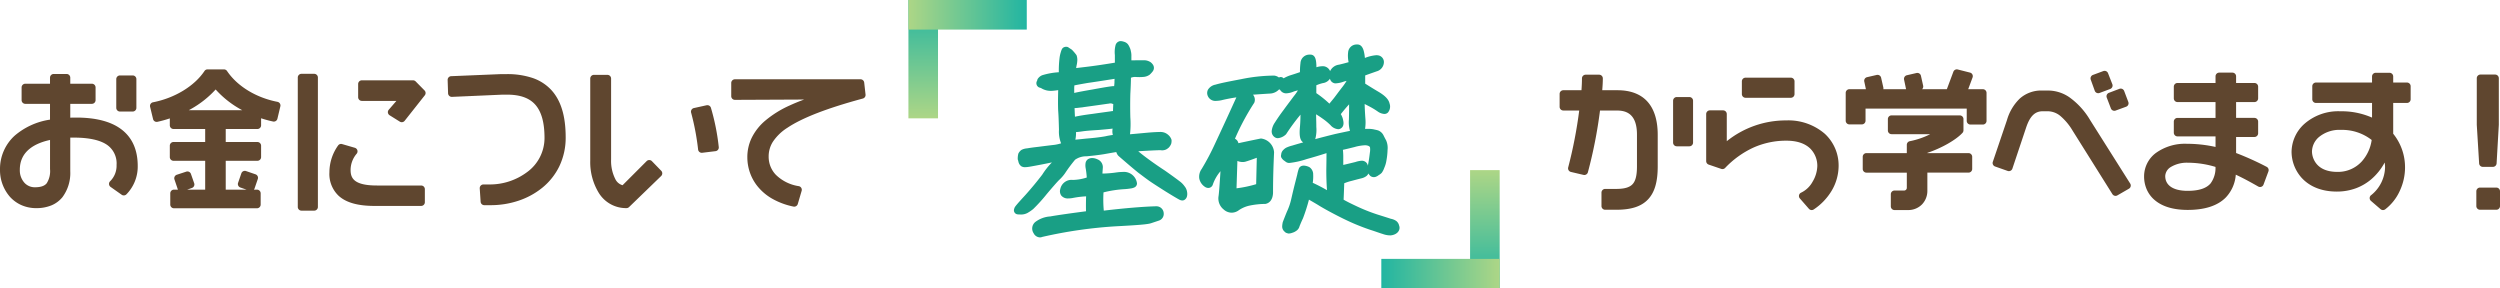
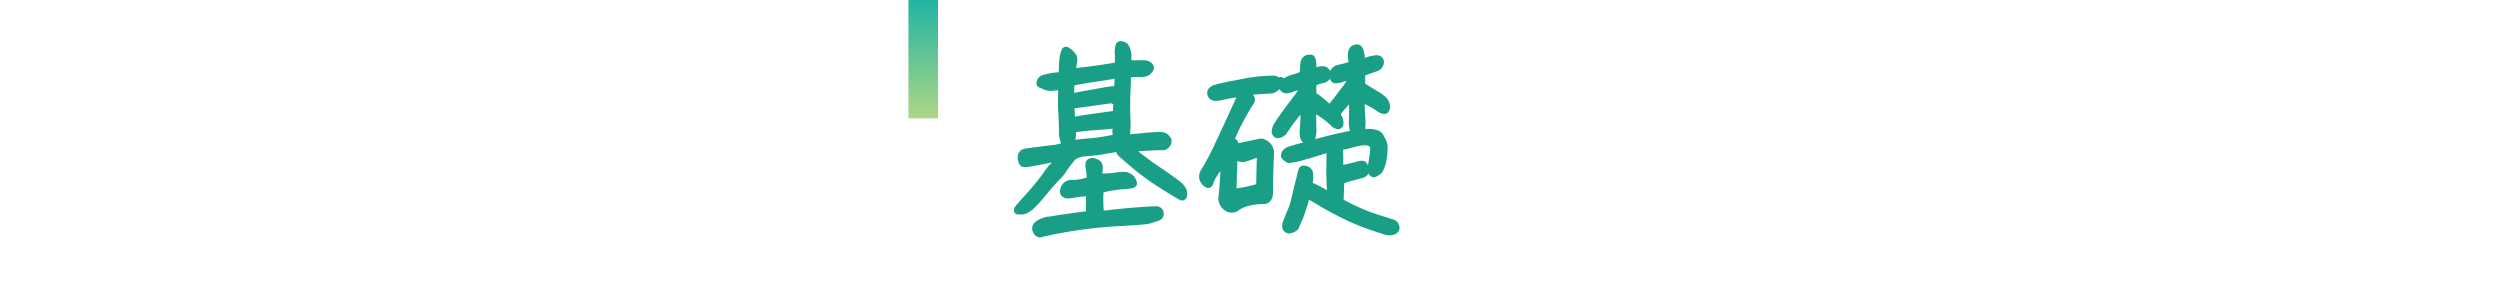
<svg xmlns="http://www.w3.org/2000/svg" width="676" height="78" viewBox="0 0 676 78">
  <defs>
    <linearGradient id="linear-gradient" x1=".5" x2=".5" y2="1" gradientUnits="objectBoundingBox">
      <stop offset="0" stop-color="#21b5a2" />
      <stop offset="1" stop-color="#add686" />
    </linearGradient>
    <linearGradient id="linear-gradient-2" x1=".5" x2=".5" y2="1" gradientUnits="objectBoundingBox">
      <stop offset="0" stop-color="#add686" />
      <stop offset="1" stop-color="#21b5a2" />
    </linearGradient>
  </defs>
  <g id="about-catch-txt" transform="translate(-422.119 -2618)">
-     <path id="合体_33" data-name="合体 33" d="M81.52 38.2a1 1 0 01-1-1v-35a1 1 0 011-1h3.438a1 1 0 011 1v35a1 1 0 01-1 1zm-34.48-.642a1 1 0 01-1-1v-3.04a1 1 0 011-1h1.084a.914.914 0 01-.072-.157l-.879-2.6a.979.979 0 01.055-.77 1 1 0 01.578-.5l2.561-.839a1 1 0 011.26.618l.879 2.521a1 1 0 01-.609 1.27l-1.275.456h4.858v-7.8h-8.564a1 1 0 01-1-1v-3.08a1 1 0 011-1h8.564v-3.516h-8.564a1 1 0 01-1-1v-1.869a32.128 32.128 0 01-3.344.927 1 1 0 01-1.187-.745l-.8-3.32a1 1 0 01.78-1.214C47.24 7.759 52.572 4.517 55.289.446A.989.989 0 0156.117 0h4.439a1.009 1.009 0 01.834.441c2.756 4.105 7.857 7.22 13.641 8.338a1 1 0 01.779 1.212l-.8 3.36a1 1 0 01-1.187.745 32.082 32.082 0 01-3.223-.873v1.9a1 1 0 01-1 1h-8.563v3.517H69.6a1 1 0 011 1v3.08a1 1 0 01-1 1h-8.563v7.8h5.625L65 31.944a.994.994 0 01-.623-1.27l.883-2.56a1 1 0 011.27-.618l2.561.878a1 1 0 01.617 1.27l-.877 2.56a1.135 1.135 0 01-.176.314h.828a1 1 0 011 1v3.041a1 1 0 01-1 1zM51.66 10.7a31.81 31.81 0 01-.619.343H65.51a26.088 26.088 0 01-7.2-5.611 26.48 26.48 0 01-6.65 5.268zm110.285 22.754a15.936 15.936 0 01-2.344-8.735V2.481a1 1 0 011-1h3.639a1 1 0 011 1v21.88a10.9 10.9 0 001.16 5.339 3.109 3.109 0 001.941 1.623l6.508-6.513a1 1 0 011.428.01l2.521 2.6a1.006 1.006 0 01-.025 1.417l-8.682 8.4a1.013 1.013 0 01-.7.28 8.648 8.648 0 01-7.446-4.063zM5.717 36.672a9.206 9.206 0 01-3.109-2.305A10.976 10.976 0 010 27.078a12.15 12.15 0 013.99-9.171 18.9 18.9 0 019.531-4.316V9.318H6.84a1 1 0 01-1-1V4.88a1 1 0 011-1h6.682V2.241a1 1 0 011-1H18a1 1 0 011 1v1.638h5.842a1 1 0 011 1v3.439a1 1 0 01-1 1H19v3.737l.656-.015c.318-.01.639-.01.947-.01 5.277 0 9.373 1.054 12.164 3.144 2.967 2.217 4.473 5.567 4.473 9.947a10.727 10.727 0 01-3.047 7.656.993.993 0 01-1.293.123l-3-2.119a1 1 0 01-.117-1.535 5.882 5.882 0 001.736-4.4 6.1 6.1 0 00-2.492-5.38c-1.889-1.344-4.953-2.021-9.113-2.021h-.674c-.074 0-.158 0-.24.01v9.108a10.923 10.923 0 01-2.139 7.023 7.63 7.63 0 01-2.924 2.173 10.616 10.616 0 01-4.137.761 9.826 9.826 0 01-4.083-.848zm-.357-9.549A5.022 5.022 0 006.641 30.7 3.793 3.793 0 009.4 31.88c1.6 0 2.623-.343 3.227-1.079a6.122 6.122 0 00.9-3.84v-7.877c-3.968.858-8.168 2.962-8.168 8.038zM214.549 37.1a19.6 19.6 0 01-5.689-2.1 13.993 13.993 0 01-3.889-3.222 12.383 12.383 0 01-2.2-3.9 12.588 12.588 0 01-.691-4.115 11.972 11.972 0 011.139-5.17 14.479 14.479 0 013.707-4.733 28.283 28.283 0 016.641-4.12q1.781-.824 3.871-1.584l-18.707.088a1 1 0 01-1.006-1V3.678a1 1 0 011-1h33.965a1 1 0 01.99.893l.363 3.237a1 1 0 01-.736 1.079c-9.721 2.629-16.391 5.219-20.393 7.9a13.047 13.047 0 00-3.969 3.85 7.383 7.383 0 00-1.1 3.963 7.026 7.026 0 001.932 4.89 11.232 11.232 0 006.215 3.085 1 1 0 01.773 1.265l-1.044 3.56a1.006 1.006 0 01-1.172.7zm-113.27-.177c-4.506 0-7.68-.893-9.705-2.732a8.115 8.115 0 01-2.5-6.391 12.5 12.5 0 012.338-7.21 1 1 0 01.82-.432.877.877 0 01.279.044l3.443 1a1.008 1.008 0 01.682.692 1 1 0 01-.221.942A6.823 6.823 0 0094.8 27.2c0 2.183.863 4.2 7.117 4.2h11.963a1 1 0 011 1v3.521a1 1 0 01-1 1zm29.68-.2a1 1 0 01-1-.937l-.24-3.6a1 1 0 011-1.069h1.922a16.8 16.8 0 009.818-3.291 11.4 11.4 0 004.777-9.27c0-4.159-.814-7.1-2.486-9-1.623-1.834-4.119-2.722-7.631-2.722h-1.256l-13.66.6a1.006 1.006 0 01-1.045-.966l-.117-3.6A1 1 0 01122 1.839l13.479-.559H137a21.484 21.484 0 016.932 1.02A12.307 12.307 0 01149 5.5c2.664 2.845 3.959 7.063 3.959 12.9a17.815 17.815 0 01-1.717 7.8 17.08 17.08 0 01-4.566 5.773 20.394 20.394 0 01-6.484 3.541 23.611 23.611 0 01-7.514 1.207zm57.811-15.035a67.713 67.713 0 00-1.873-9.917 1 1 0 01.725-1.31l3.439-.76a1.115 1.115 0 01.221-.02 1 1 0 01.941.672 59.706 59.706 0 012.129 10.653 1 1 0 01-.873 1.108l-3.6.437a1 1 0 01-1.113-.863zm-80.663-7.558l-2.756-1.722a1 1 0 01-.461-.7.983.983 0 01.234-.8l2.064-2.384h-9.346a1 1 0 01-1-1V3.958a1 1 0 011-1h13.836a1.012 1.012 0 01.717.3l2.4 2.438a1 1 0 01.068 1.319l-5.441 6.885a.991.991 0 01-.783.382 1.01 1.01 0 01-.532-.152zM32.438 11.4a1 1 0 01-1-1V2.638a1 1 0 011-1h3.439a1 1 0 011 1V10.4a1 1 0 01-1 1z" transform="translate(422.12 2636.76)" fill="#5f462f" />
    <path id="合体_34" data-name="合体 34" d="M5.335 51.966a2.29 2.29 0 01.32-2.948l.036-.039a7.452 7.452 0 014.127-1.567c1.732-.314 4.9-.773 9.671-1.4a72.622 72.622 0 01.026-4.036 25.176 25.176 0 00-3.681.459l-.032.005a6.517 6.517 0 01-1.083.1 2.266 2.266 0 01-1.9-.756A2 2 0 0112.535 40a3.111 3.111 0 013.384-2.461 12.757 12.757 0 003.776-.654 22.445 22.445 0 00-.282-2.428A4.146 4.146 0 0119.367 33a1.54 1.54 0 01.951-1.216 2.233 2.233 0 01.849-.161 3.473 3.473 0 011.438.352 2.281 2.281 0 011.423 2.39c-.034.44-.068.926-.1 1.453a28.7 28.7 0 004-.337h.029a12.293 12.293 0 011.491-.1 3.536 3.536 0 013.83 3.11 1.194 1.194 0 01-.741 1.089 3.116 3.116 0 01-.766.235 17.973 17.973 0 01-2.175.234 30.914 30.914 0 00-5.376.855 33.462 33.462 0 00.077 4.934c5.927-.69 10.587-1.076 14.224-1.179a.994.994 0 01.207.016 1.962 1.962 0 011.773 1.876 1.893 1.893 0 01-1.356 2 .573.573 0 01-.055.021l-2.016.672c-.889.3-3.287.507-9.5.833h-.011a122.324 122.324 0 00-19.89 2.868 1.7 1.7 0 01-.647.131 1.959 1.959 0 01-1.691-1.11zm94.379.182c-.432-.125-.915-.293-1.473-.486-.5-.173-1.061-.368-1.707-.575h-.011a60.033 60.033 0 01-4.1-1.538c-1.461-.608-3.162-1.41-5.057-2.385-1.84-.947-3.4-1.805-4.649-2.552L82.7 44.6c-.71-.448-1.576-.95-2.579-1.53l-.346-.2a48.323 48.323 0 01-1.6 5.009 1.41 1.41 0 01-.025.057c-.373.788-.625 1.4-.791 1.8l-.121.293a2.121 2.121 0 01-.929 1.3l-.007.005a3.365 3.365 0 01-1 .485 3.188 3.188 0 01-.968.212 1 1 0 01-.317-.051l-.1-.031a1.831 1.831 0 01-.365-.135 1.024 1.024 0 01-.259-.187L73 51.345a1.8 1.8 0 01-.462-1.266 5.047 5.047 0 01.1-.841l.028-.163a1.024 1.024 0 01.058-.207l.127-.326c.167-.432.478-1.235.94-2.369 0-.009.008-.019.013-.029a16.22 16.22 0 001.163-3.361c0-.015.006-.031.009-.045.046-.194.1-.411.152-.653.221-.957.525-2.266.973-4.014.207-.807.374-1.472.509-2.006a10.67 10.67 0 01.461-1.665 1.318 1.318 0 011.1-.715 1.468 1.468 0 01.238-.02 3.882 3.882 0 011.385.366.828.828 0 01.076.034 2.336 2.336 0 011.047 2.01 11.327 11.327 0 01-.117 2.245c1.167.523 2.471 1.2 3.857 1.987-.128-1.6-.191-3.428-.191-5.517v-.02c.038-1.876.049-3.359.054-4.478a127.404 127.404 0 01-5.334 1.6 22.123 22.123 0 01-4.7 1.057 1.528 1.528 0 01-.934-.273c-.207-.156-.42-.316-.564-.411a1.013 1.013 0 01-.152-.125 2.5 2.5 0 01-.524-.652 1 1 0 01-.105-.447 1.276 1.276 0 01.051-.343l.005-.019a1.872 1.872 0 01.572-1.241 3.159 3.159 0 01.768-.608 8.875 8.875 0 011.634-.579c.585-.179 1.55-.465 2.981-.86a3.41 3.41 0 01-.23-.183.619.619 0 01-.057-.052c-.581-.581-.769-1.652-.626-3.58v-.037c.105-.948.166-2.169.18-3.649a54.492 54.492 0 00-3.833 5.2.987.987 0 01-.26.273 3.6 3.6 0 01-2.022.886 1.585 1.585 0 01-.5-.079 1.843 1.843 0 01-1.17-1.67.936.936 0 01-.008-.123 4.929 4.929 0 01.87-2.362l.016-.027a50.48 50.48 0 012.334-3.358c.635-.882 1.258-1.711 1.807-2.442.332-.442.646-.859.936-1.253l.036-.047a12.262 12.262 0 001.094-1.562 7.866 7.866 0 00-1.2.338 5.6 5.6 0 01-1.946.458 1.852 1.852 0 01-1-.262 2.113 2.113 0 01-.714-.748 1.018 1.018 0 01-.238-.031h-.016a3.558 3.558 0 01-2.319 1.1c-.812.042-2.419.148-4.711.307a2.136 2.136 0 01.4 2.034.982.982 0 01-.111.229 64.309 64.309 0 00-5.165 9.649 1.661 1.661 0 01.6.481 1.775 1.775 0 01.334.725c1.751-.378 3.7-.788 5.923-1.241a1 1 0 01.452.012 4.02 4.02 0 013.262 3.6 1.059 1.059 0 01.005.16c-.191 4.124-.279 7.579-.279 10.875v.047c-.1 2.193-1.267 2.785-1.95 2.943a1 1 0 01-.225.026 21.473 21.473 0 00-4.049.427 8.188 8.188 0 00-3.183 1.383.938.938 0 01-.1.068 3.313 3.313 0 01-1.687.492 3.263 3.263 0 01-2.162-.878 3.8 3.8 0 01-1.4-3.442c0-.019 0-.037.007-.054.139-.839.334-3.582.538-6.837a11.086 11.086 0 00-2.064 3.584c-.009.032-.02.063-.031.093a1.288 1.288 0 01-1.2.846 1.71 1.71 0 01-.956-.329l-.057-.041a3.5 3.5 0 01-1.433-2.217 3.569 3.569 0 01.647-2.537l.005-.008a68.38 68.38 0 003.737-7.1c1.9-4.057 3.753-8.085 5.648-12.262-1.13.159-2.326.382-3.614.672a7.42 7.42 0 01-1.823.273 2.209 2.209 0 01-2.321-1.412 1.954 1.954 0 01.079-1.608 3.023 3.023 0 012.04-1.369c1.346-.408 3.714-.869 6.911-1.475a45.773 45.773 0 018.861-.972.947.947 0 01.159.01 2.6 2.6 0 011.219.509 1 1 0 011.25.225 9.989 9.989 0 011.765-.8l.038-.013a68.913 68.913 0 002.63-.864 18.641 18.641 0 01.14-2.444 2.419 2.419 0 012.569-2.289h.15a1.237 1.237 0 01.932.391c.34.356.647.993.662 3.02a5.577 5.577 0 011.975-.27 1.04 1.04 0 01.106.015 2.18 2.18 0 011.62 1.3 3.078 3.078 0 012.376-1.737h.01c.886-.2 1.759-.437 2.615-.679a8.364 8.364 0 01-.137-2.615c0-.017 0-.033.007-.05a2.3 2.3 0 012.345-2.12h.189c.553 0 1.3.3 1.688 1.747a11.262 11.262 0 01.312 1.896 10.659 10.659 0 013.1-.745 2.337 2.337 0 01.374.028 1.838 1.838 0 011.642 2.146c0 .03-.006.058-.012.088a2.641 2.641 0 01-1.961 2.116l-.685.243c-.619.219-1.425.5-2.375.849V11.5c.97.614 2.194 1.378 3.6 2.209 1.8 1.067 2.749 2.072 2.986 3.163a2.486 2.486 0 01-.437 2.436 1.355 1.355 0 01-.986.391 3.55 3.55 0 01-1.83-.7l-.013-.01a19.145 19.145 0 00-1.909-1.169l-.039-.021c-.3-.165-.794-.42-1.482-.773l-.037-.019c.03 1.317.1 2.614.2 3.927a11.406 11.406 0 01-.091 2.8h.583a7.756 7.756 0 011.722.122c.159.04.316.073.468.105a7 7 0 01.782.2 2.719 2.719 0 011.453 1.359l.021.039a27.928 27.928 0 00.671 1.288 5.078 5.078 0 01.384 2.578 19.03 19.03 0 01-.293 2.8 8 8 0 01-.612 2.092 5.034 5.034 0 01-.6 1.2.97.97 0 01-.125.152 3.751 3.751 0 01-.765.572 2.835 2.835 0 01-.8.454 1.659 1.659 0 01-.525.088 1.536 1.536 0 01-.851-.261 1.013 1.013 0 01-.152-.125 3.867 3.867 0 01-.461-.6v-.006a1.746 1.746 0 01-.572.728 3.671 3.671 0 01-1.3.586h-.015c-.888.222-1.739.449-2.561.668a.477.477 0 01-.049.012 13.564 13.564 0 00-2.033.656l-.017.489c-.041 1.167-.086 2.472-.156 3.947.894.525 2.191 1.152 3.487 1.761a48.111 48.111 0 005.645 2.248c1.895.595 3.126.986 3.661 1.164a3.652 3.652 0 011.4.557 2.082 2.082 0 01.814 1.256 1.643 1.643 0 01-.067 1.389 1.937 1.937 0 01-.688.76l-.059.043-.045.032a3.377 3.377 0 01-1.383.44.936.936 0 01-.123.007 5.9 5.9 0 01-2.069-.386zM60.188 39.806a32.051 32.051 0 005.312-1.119l.171-7.14c-1.361.506-2.424.871-3.114 1.068l-.065.016a3.155 3.155 0 01-.653.068 3.709 3.709 0 01-1.415-.294zm34.507-7.344a1.584 1.584 0 01.855.761 2.507 2.507 0 01.168.472q.034-.239.077-.517c0-.014 0-.027.007-.041.189-.945.3-1.831.4-2.614l.041-.338a4.548 4.548 0 00.036-1.485c-.023-.062-.08-.167-.338-.33a2.386 2.386 0 00-1.113-.2 12.39 12.39 0 00-2.725.474c-1.023.256-2.073.517-3.149.754a17.667 17.667 0 01.1 2.139v1.945c.943-.215 1.742-.41 2.375-.565.344-.084.643-.157.905-.219a6.625 6.625 0 011.75-.355 1.551 1.551 0 01.61.119zm-12.928-9.23a9.384 9.384 0 01-.2 2.908 2.755 2.755 0 01-.114.369c1.94-.518 3.808-1 5.574-1.426h.02c1.449-.322 2.705-.583 3.821-.813a8.246 8.246 0 01-.292-3.023c.038-1.094.049-2.479.053-4.146a42.37 42.37 0 00-2.242 2.65 4.635 4.635 0 01.641 1.686c.411 1.724-.617 2.213-.945 2.322a.885.885 0 01-.151.038 1.651 1.651 0 01-.268.023 3.066 3.066 0 01-2.06-1.085 15.537 15.537 0 00-2.155-1.787l-.025-.017c-.442-.324-1.012-.7-1.723-1.142.037 1.437.066 2.588.066 3.443zm1.8-11.883a10.369 10.369 0 00-1.8.6v2.122a28.046 28.046 0 013.533 2.843c.179-.22.367-.447.559-.68l.675-.822c.266-.348.53-.7.808-1.073.47-.627.955-1.276 1.489-1.952a16.025 16.025 0 001.116-1.627 7.1 7.1 0 00-.855.228 7.229 7.229 0 01-2.164.443.944.944 0 01-.142-.01 1.624 1.624 0 01-1.334-1.255 2.675 2.675 0 01-1.886 1.183zM.316 46.529a1.091 1.091 0 01-.3-.97 1.874 1.874 0 01.09-.322l.015-.043c.116-.4.458-.832 3.07-3.681a91.247 91.247 0 004.47-5.407 19.8 19.8 0 012.474-3.164 2.77 2.77 0 00.125-.139c-.99.209-2.011.416-3.056.617h-.006l-.974.184c-1.3.246-2.084.394-2.578.444a5.9 5.9 0 01-.646.043 1.865 1.865 0 01-.977-.231 1.967 1.967 0 01-.755-1.05.984.984 0 01-.052-.175 3.153 3.153 0 00-.093-.386 1.006 1.006 0 01-.094-.426 5.377 5.377 0 01.141-1.307 1 1 0 01.139-.311 2.755 2.755 0 01.679-.75l.046-.032A3.915 3.915 0 013.582 29c.553-.1 1.518-.245 2.977-.407a292.75 292.75 0 014.035-.5l.5-.059a11.449 11.449 0 001.661-.393 8.468 8.468 0 01-.576-3.7c-.052-1.942-.109-3.8-.221-5.2V18.7c-.04-1.022-.065-2.755.012-5.444-.461.076-.96.131-1.49.185h-.047a7.59 7.59 0 01-.366.01 4.825 4.825 0 01-2.749-.76c-.173-.049-.316-.1-.445-.139a.994.994 0 01-.391-.241 1.248 1.248 0 01-.258-1.525c.023-.056.044-.105.064-.149l.02-.045a1 1 0 01.1-.332 2.693 2.693 0 011.168-1.004l.041-.019a19.165 19.165 0 014.522-.817 28.755 28.755 0 01.22-4.055 9.11 9.11 0 01.3-1.321c.251-.877.428-1.055.535-1.161a1.029 1.029 0 01.26-.187 1.484 1.484 0 01.727-.161 1 1 0 01.646.237c.043.03.144.1.234.154.135.087.3.2.515.337a.97.97 0 01.184.159 13.083 13.083 0 011.1 1.293 1.021 1.021 0 01.14.313 3.89 3.89 0 01.142 1.027 7.172 7.172 0 01-.19 1.494c-.043.217-.087.465-.133.747.575-.073 1.215-.149 1.905-.232l1.218-.146c1.412-.171 3.8-.5 7.352-1.085V3.789a7.444 7.444 0 01.149-2.541A1.523 1.523 0 0128.37.095 1.251 1.251 0 0128.859 0a3.191 3.191 0 01.873.169 2.145 2.145 0 011.007.594 1.007 1.007 0 01.124.152 4.021 4.021 0 01.417.761 3.8 3.8 0 01.345 1.081 4.714 4.714 0 01.134 1.343v1.109c1.876-.035 3.052-.035 3.48-.035a.9.9 0 01.11.006 3.253 3.253 0 011.61.53 2.767 2.767 0 01.68.749 1.525 1.525 0 01-.086 1.686.847.847 0 01-.058.085 7.465 7.465 0 01-.708.778.915.915 0 01-.083.074 3.276 3.276 0 01-1.757.607c-.312.031-.656.047-1.024.047-.347 0-.725-.014-1.125-.041a3.019 3.019 0 00-1.155.212c-.014 1.19-.068 2.629-.165 4.374a120.68 120.68 0 000 6.374 25.154 25.154 0 01-.07 4.345 4.258 4.258 0 01-.031.192c.868-.072 2.09-.185 3.6-.325l.337-.031c1.814-.171 3.12-.255 3.992-.255a3.362 3.362 0 011.6.247 3.478 3.478 0 011.092.8.953.953 0 01.093.107 2.931 2.931 0 01.485.843.994.994 0 01.051.317 3.08 3.08 0 01-.085.8.989.989 0 01-.076.205 3.179 3.179 0 01-.579.876.953.953 0 01-.107.093 3.14 3.14 0 00-.12.094 2.219 2.219 0 01-.854.469 2.868 2.868 0 01-.717.109 1.833 1.833 0 01-.389-.041h-.206c-.561 0-1.778.059-3.193.132-1 .053-1.9.1-2.684.161q1.007.837 2.057 1.625a100.658 100.658 0 005.157 3.6l.025.017c2.031 1.427 3.348 2.4 3.9 2.829l.011.009a5.686 5.686 0 011.373 1.382 3.038 3.038 0 01.672 1.5 2.811 2.811 0 01-.041 1.3 1.525 1.525 0 01-.632.862 1.1 1.1 0 01-.609.179 1.816 1.816 0 01-.827-.239c-.311-.156-1.62-.915-3.553-2.117h-.005c-2.471-1.562-3.83-2.446-4.691-3.053l-.009-.006c-.768-.555-1.5-1.1-2.2-1.634l-.67-.5-.031-.024a156.685 156.685 0 01-3.156-2.649c-.373-.323-.7-.6-.976-.841-.757-.651-1.069-.921-1.208-1.058a.968.968 0 01-.125-.153 2.744 2.744 0 01-.4-.819c-.864.135-1.68.281-2.424.413l-.929.165h-.007c-1.483.247-3.117.419-4.66.569h-.031a5.214 5.214 0 00-3.086.922 39.65 39.65 0 00-2.673 3.578l-.025.041a11.072 11.072 0 01-1.413 1.664l-.039.036c-.591.533-2.093 2.285-3.485 3.93a43.411 43.411 0 01-3.687 4.082l-.04.034a11.323 11.323 0 01-1.529 1.039 3.621 3.621 0 01-1.84.412c-.764-.01-1.146-.01-1.495-.359zm26.293-22.873a.948.948 0 01-.133.029c-.393.056-1.48.162-3.525.342h-.029c-1.62.1-3.28.208-4.447.383-.656.1-1.219.158-1.687.192a8.786 8.786 0 01-.177 2.051c.64-.058 2.062-.2 3.071-.307h.023c1.906-.151 3.673-.364 4.979-.6a22.9 22.9 0 012.067-.371 3.554 3.554 0 01-.12-1.292c.017-.137.028-.284.035-.441zM16.5 20.449c1.113-.251 2.706-.513 4.662-.761 1.809-.258 3.146-.442 4.029-.562.561-.076.947-.13 1.108-.155a1.764 1.764 0 01.413-.049h.072c.025-.724.05-1.362.075-1.911a5.72 5.72 0 01-.294-.076 1.011 1.011 0 01-.173-.068.647.647 0 00-.232-.029 2.081 2.081 0 00-.447.055.973.973 0 01-.106.017c-.262.03-.7.093-1.311.182-.5.072-1.123.162-1.855.263-.625.09-1.209.169-1.772.246-.835.114-1.557.212-2.184.312l-.057.007c-.319.032-.6.064-.852.092a9.963 9.963 0 01-1.179.1c.026.766.06 1.561.103 2.337zm9.878-10.115c-2.658.417-4.758.746-6.385.973-1.545.265-2.75.485-3.65.666a9.764 9.764 0 01-.04.527v1.522c1.091-.258 2.69-.551 4.927-.936 1.477-.275 4.972-.912 5.721-.912h.15c.031-.283.057-.589.081-.89 0-.355.014-.7.028-1.06V10.2z" transform="translate(696.286 2629.114)" fill="#199f85" />
-     <path id="合体_32" data-name="合体 32" d="M221.984 37.8l-2.6-2.239a1 1 0 01.115-1.6 9.935 9.935 0 003.7-7.394 8.876 8.876 0 00-.105-1.384 15.755 15.755 0 01-3.641 4.545 13.961 13.961 0 01-4.084 2.4 14.8 14.8 0 01-5.209.913c-5.059 0-7.957-2.013-9.5-3.7a10.619 10.619 0 01-2.744-7.053 10.335 10.335 0 013.393-7.485 13.9 13.9 0 019.811-3.474 20.462 20.462 0 018.557 1.71v-3.96H204.52a1 1 0 01-1-1V4.557a1 1 0 011-1h15.158V1.92a1 1 0 011-1h3.722a1 1 0 011 1v1.638h3.719a1 1 0 011 1v3.521a1 1 0 01-1 1H225.4V17.4a14.408 14.408 0 013.2 9.2 14.914 14.914 0 01-1.4 6.207 13.056 13.056 0 01-3.959 5.035 1.016 1.016 0 01-.6.2 1 1 0 01-.657-.242zm-16.768-19.41a5.3 5.3 0 00-1.777 3.776A5.438 5.438 0 00204.8 25.7c1.2 1.34 3.061 2.018 5.52 2.018a8.686 8.686 0 006.58-2.818 11.019 11.019 0 002.682-5.809 12.945 12.945 0 00-8.3-2.729 8.71 8.71 0 00-6.065 2.023zM90.557 38.04a1 1 0 01-1-1v-3.281a1 1 0 011-1H93.2a.729.729 0 00.682-.721v-4.116H82.961a1 1 0 01-1-1v-3.281a1 1 0 011-1h10.92V20.4a1 1 0 01.807-.98 21.466 21.466 0 005.531-1.9H89.76a1 1 0 01-1-1v-3.08a1 1 0 011-1h18.44a1 1 0 011 1v3.041a1.008 1.008 0 01-.258.673c-1.744 1.917-5.732 4.175-9.5 5.419v.067h11.119a1 1 0 011 1v3.277a1 1 0 01-1 1H99.439V32.8a5.281 5.281 0 01-1.422 3.68 5.193 5.193 0 01-3.817 1.56zm-23.149-.34l-2.445-2.8a1 1 0 01.365-1.581 6.969 6.969 0 003.1-2.988 8.667 8.667 0 001.25-4.127 6.588 6.588 0 00-1.865-4.752c-1.461-1.441-3.646-2.172-6.5-2.172a21.617 21.617 0 00-8.834 1.835 24.9 24.9 0 00-7.727 5.54 1.006 1.006 0 01-1.043.255l-3.4-1.163a1 1 0 01-.678-.947V12.081a1 1 0 011-1H44.2a1 1 0 011 1v7.337A25.514 25.514 0 0161.277 13.8a15.056 15.056 0 0110.441 3.623 11.647 11.647 0 013.723 8.658 13.242 13.242 0 01-1.935 6.819 15.808 15.808 0 01-4.791 4.973.983.983 0 01-.557.168 1 1 0 01-.75-.341zm93.4-2.445a7.941 7.941 0 01-2.119-2.95 8.8 8.8 0 01-.648-3.382 7.909 7.909 0 013.061-6.227 13.468 13.468 0 018.537-2.575 35.724 35.724 0 017.721.855v-2.855h-10.282a1 1 0 01-1-1v-3a1 1 0 011-1h10.281V8.838h-10.281a1 1 0 01-1-1v-3.16a1 1 0 011-1h10.281v-1.8a1 1 0 011-1h3.561a1 1 0 011 1v1.8h4.959a1 1 0 011 1v3.161a1 1 0 01-1 1h-4.959v4.281h4.959a1 1 0 011 1v3.16a1 1 0 01-1 1h-4.959v4.338a78.026 78.026 0 018.254 3.728 1 1 0 01.486 1.24l-1.322 3.56a.984.984 0 01-.6.6 1 1 0 01-.836-.072c-1.811-1.033-3.9-2.191-6.066-3.2a9.983 9.983 0 01-2.691 6.15C177.951 36.863 174.482 38 169.84 38c-3.924 0-6.961-.925-9.031-2.746zm4.443-8.845a3.009 3.009 0 00-1.494 2.431c0 2.542 2.2 4 6.039 4 3.047 0 5.084-.663 6.232-2.018a7.026 7.026 0 001.32-4.449 25.915 25.915 0 00-7.51-1.134 8.367 8.367 0 00-4.586 1.168zm83.629 11.55a1 1 0 01-1-1v-4a1 1 0 011-1h4.4a1 1 0 011 1v4a1 1 0 01-1 1zm-236.561 0a1 1 0 01-1-1v-3.638a1 1 0 011-1h3c2.225 0 3.637-.418 4.439-1.317.793-.879 1.158-2.393 1.158-4.761v-8.6c0-5.842-3.127-6.52-5.482-6.52h-4.512a124.728 124.728 0 01-3.277 16.702 1 1 0 01-1.191.706l-3.4-.8a1.012 1.012 0 01-.629-.461 1 1 0 01-.105-.774A121.761 121.761 0 005.3 11.12H1a1 1 0 01-1-1V6.638a1 1 0 011-1h4.91c.086-1.225.131-2.282.131-3.2a1 1 0 011-1h3.643a1 1 0 011 1c0 1.033-.07 2.095-.158 3.2h4.117c3.58 0 6.338 1.067 8.184 3.166 1.787 2.037 2.7 5.035 2.7 8.917v8.519c0 4.2-.836 7.039-2.633 8.927-1.807 1.907-4.535 2.792-8.566 2.792zm137.154-4.228l-10.76-17.163a15.752 15.752 0 00-3.229-3.9A5.437 5.437 0 00132 11.322h-1.359c-2.133 0-3.488 1.345-4.531 4.511l-3.68 11a.991.991 0 01-.514.581.974.974 0 01-.77.043l-3.4-1.2a1 1 0 01-.611-1.257l3.84-11.324a13.14 13.14 0 013.469-5.8 8.725 8.725 0 016.076-2.156H132a10.221 10.221 0 015.809 1.8 20.068 20.068 0 015.637 6.188l10.838 17.162a.99.99 0 01.125.774.968.968 0 01-.471.625l-3.117 1.8a1.007 1.007 0 01-.5.135 1 1 0 01-.846-.473zm100.164-7.37a1 1 0 01-1-.942L248 14.983V2.4a1 1 0 011-1h3.959a1 1 0 011 1v12.579l-.6 10.44a1 1 0 01-1 .942zM31.682 20.8a1 1 0 01-1-1V8.478a1 1 0 011-1h3.4a1 1 0 011 1V19.8a1 1 0 01-1 1zm79.4-5.881a1 1 0 01-1-1V10.6H82.721v3.277a1 1 0 01-1 1h-3.364a1 1 0 01-1-1V6.359a1 1 0 011-1h4.463l-.441-2.071a1 1 0 01.754-1.182l2.6-.6a.994.994 0 011.2.75l.6 2.642a.993.993 0 01-.006.461h6.154l-.543-2.594a1.008 1.008 0 01.762-1.182l2.6-.6a.992.992 0 011.2.754l.6 2.681a1 1 0 01-.283.937h6.691l1.76-4.708a1 1 0 011.182-.62l3.32.841a.991.991 0 01.639.5 1.022 1.022 0 01.053.812l-1.182 3.18h3.959a1 1 0 011 1v7.562a1 1 0 01-1 1zm37.984-4.363l-1.119-2.921a.979.979 0 01.018-.764 1.007 1.007 0 01.559-.528l2.84-1.081a1.011 1.011 0 01.768.024 1.024 1.024 0 01.523.557l1.119 2.96a.991.991 0 01-.59 1.292l-2.84 1.043a1.094 1.094 0 01-.344.062 1 1 0 01-.934-.642zM50.279 7.68a1 1 0 01-1-1V3.241a1 1 0 011-1h12.239a1 1 0 011 1v3.44a1 1 0 01-1 1zm94.938-1.33a1 1 0 01-.518-.572l-1.082-3a1.008 1.008 0 01.592-1.278l2.8-1.038a1 1 0 011.283.572L149.451 4a.994.994 0 01-.582 1.3l-2.879 1.078a1.118 1.118 0 01-.35.063 1.084 1.084 0 01-.423-.091z" transform="translate(843.84 2636.76)" fill="#5f462f" />
    <g id="グループ_3457" data-name="グループ 3457" transform="translate(667.756 2618)">
      <path id="長方形_72520" data-name="長方形 72520" fill="url(#linear-gradient)" d="M0 0h8v32H0z" />
-       <path id="長方形_72521" data-name="長方形 72521" transform="rotate(-90 4 4)" fill="url(#linear-gradient-2)" d="M0 0h8v32H0z" />
    </g>
    <g id="グループ_3458" data-name="グループ 3458" transform="translate(795.629 2664)">
-       <path id="長方形_72520-2" data-name="長方形 72520" transform="translate(24)" fill="url(#linear-gradient-2)" d="M0 0h8v32H0z" />
-       <path id="長方形_72521-2" data-name="長方形 72521" transform="rotate(-90 16 16)" fill="url(#linear-gradient)" d="M0 0h8v32H0z" />
-     </g>
+       </g>
  </g>
</svg>